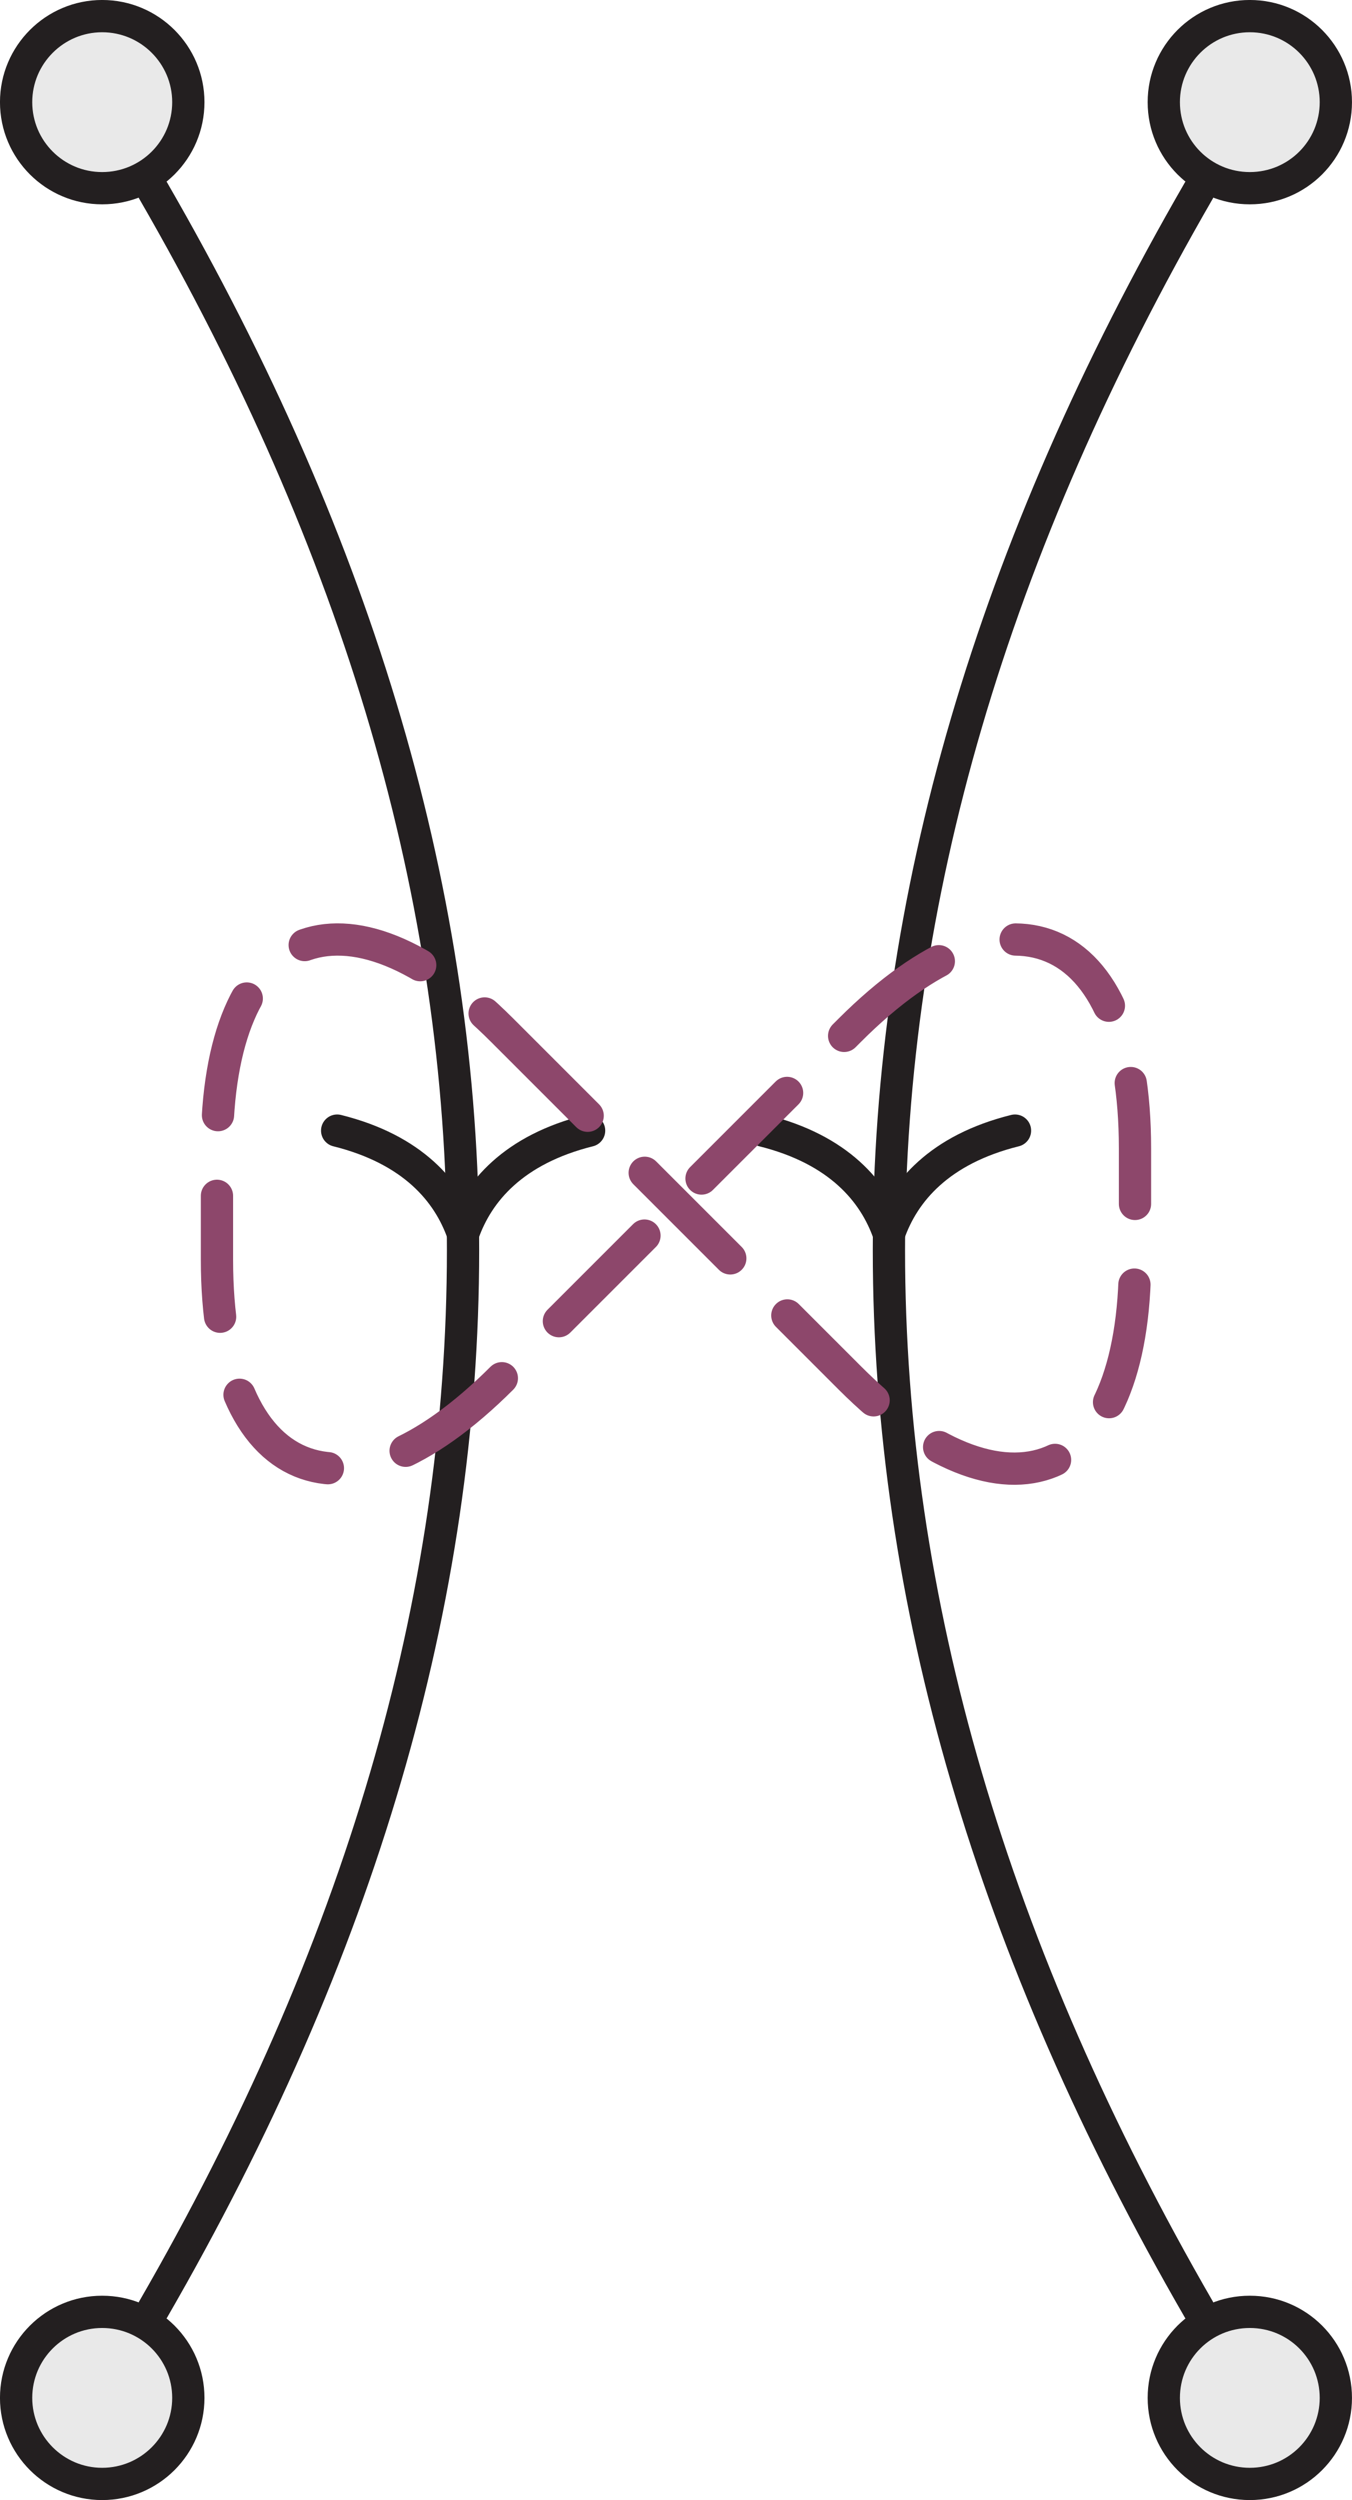
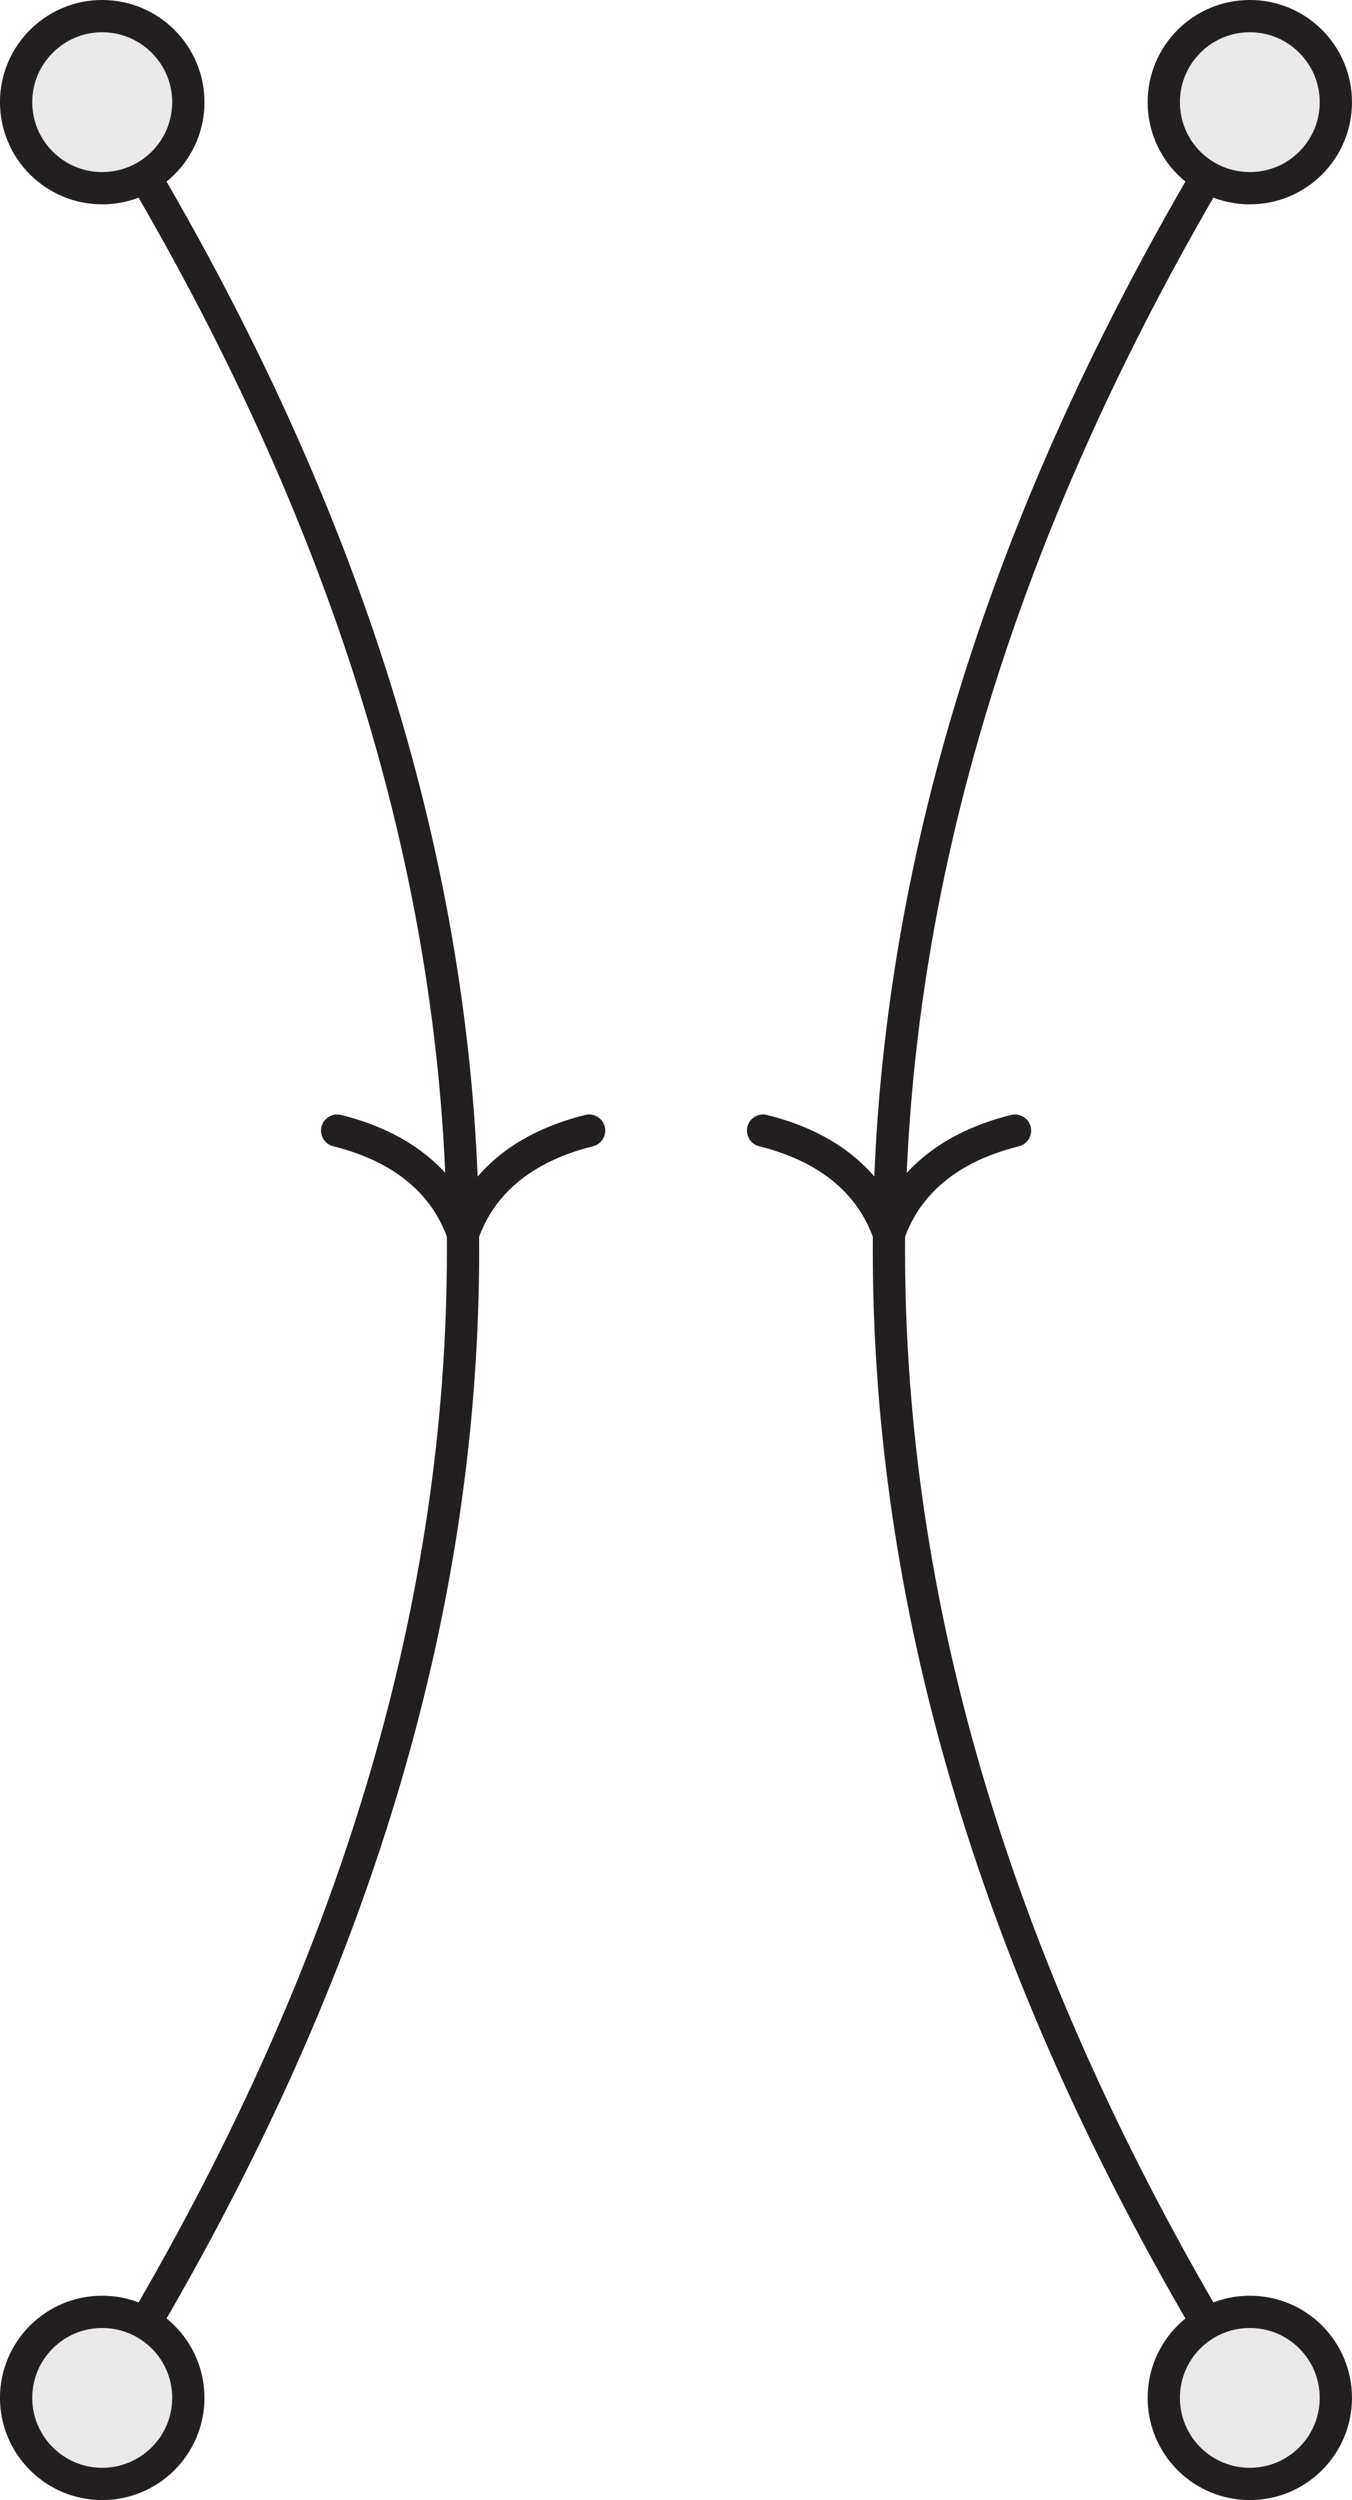
<svg xmlns="http://www.w3.org/2000/svg" width="33.395" height="61.742" viewBox="0 0 33.395 61.742">
  <defs>
    <clipPath id="clip-0">
      <path clip-rule="nonzero" d="M 0 57 L 5 57 L 5 61.742 L 0 61.742 Z M 0 57 " />
    </clipPath>
    <clipPath id="clip-1">
      <path clip-rule="nonzero" d="M 0 45 L 16 45 L 16 61.742 L 0 61.742 Z M 0 45 " />
    </clipPath>
    <clipPath id="clip-2">
      <path clip-rule="nonzero" d="M 28 57 L 33 57 L 33 61.742 L 28 61.742 Z M 28 57 " />
    </clipPath>
    <clipPath id="clip-3">
      <path clip-rule="nonzero" d="M 17 45 L 33.395 45 L 33.395 61.742 L 17 61.742 Z M 17 45 " />
    </clipPath>
    <clipPath id="clip-4">
      <path clip-rule="nonzero" d="M 17 0 L 33.395 0 L 33.395 16 L 17 16 Z M 17 0 " />
    </clipPath>
    <clipPath id="clip-5">
      <path clip-rule="nonzero" d="M 0 0 L 23 0 L 23 61.742 L 0 61.742 Z M 0 0 " />
    </clipPath>
    <clipPath id="clip-6">
      <path clip-rule="nonzero" d="M 10 0 L 33.395 0 L 33.395 61.742 L 10 61.742 Z M 10 0 " />
    </clipPath>
    <clipPath id="clip-7">
-       <path clip-rule="nonzero" d="M 0 11 L 33.395 11 L 33.395 48 L 0 48 Z M 0 11 " />
+       <path clip-rule="nonzero" d="M 0 11 L 33.395 11 L 33.395 48 L 0 48 Z " />
    </clipPath>
  </defs>
  <g clip-path="url(#clip-0)">
    <path fill-rule="nonzero" fill="rgb(91.373%, 91.216%, 91.255%)" fill-opacity="1" d="M 4.652 59.219 C 4.652 58.043 3.699 57.094 2.523 57.094 C 1.352 57.094 0.398 58.043 0.398 59.219 C 0.398 60.391 1.352 61.344 2.523 61.344 C 3.699 61.344 4.652 60.391 4.652 59.219 Z M 4.652 59.219 " />
  </g>
  <g clip-path="url(#clip-1)">
    <path fill="none" stroke-width="0.797" stroke-linecap="round" stroke-linejoin="miter" stroke="rgb(13.73%, 12.16%, 12.549%)" stroke-opacity="1" stroke-miterlimit="10" d="M -12.046 -0.001 C -12.046 1.175 -12.999 2.124 -14.175 2.124 C -15.346 2.124 -16.3 1.175 -16.3 -0.001 C -16.3 -1.173 -15.346 -2.126 -14.175 -2.126 C -12.999 -2.126 -12.046 -1.173 -12.046 -0.001 Z M -12.046 -0.001 " transform="matrix(1, 0, 0, -1, 16.698, 59.218)" />
  </g>
  <g clip-path="url(#clip-2)">
    <path fill-rule="nonzero" fill="rgb(91.373%, 91.216%, 91.255%)" fill-opacity="1" d="M 32.996 59.219 C 32.996 58.043 32.047 57.094 30.871 57.094 C 29.695 57.094 28.746 58.043 28.746 59.219 C 28.746 60.391 29.695 61.344 30.871 61.344 C 32.047 61.344 32.996 60.391 32.996 59.219 Z M 32.996 59.219 " />
  </g>
  <g clip-path="url(#clip-3)">
    <path fill="none" stroke-width="0.797" stroke-linecap="round" stroke-linejoin="miter" stroke="rgb(13.73%, 12.16%, 12.549%)" stroke-opacity="1" stroke-miterlimit="10" d="M 16.298 -0.001 C 16.298 1.175 15.349 2.124 14.173 2.124 C 12.997 2.124 12.048 1.175 12.048 -0.001 C 12.048 -1.173 12.997 -2.126 14.173 -2.126 C 15.349 -2.126 16.298 -1.173 16.298 -0.001 Z M 16.298 -0.001 " transform="matrix(1, 0, 0, -1, 16.698, 59.218)" />
  </g>
  <path fill-rule="nonzero" fill="rgb(91.373%, 91.216%, 91.255%)" fill-opacity="1" stroke-width="0.797" stroke-linecap="round" stroke-linejoin="miter" stroke="rgb(13.73%, 12.16%, 12.549%)" stroke-opacity="1" stroke-miterlimit="10" d="M -12.046 56.695 C -12.046 57.866 -12.999 58.82 -14.175 58.82 C -15.346 58.82 -16.3 57.866 -16.3 56.695 C -16.3 55.519 -15.346 54.57 -14.175 54.57 C -12.999 54.57 -12.046 55.519 -12.046 56.695 Z M -12.046 56.695 " transform="matrix(1, 0, 0, -1, 16.698, 59.218)" />
  <path fill-rule="nonzero" fill="rgb(91.373%, 91.216%, 91.255%)" fill-opacity="1" d="M 32.996 2.523 C 32.996 1.352 32.047 0.398 30.871 0.398 C 29.695 0.398 28.746 1.352 28.746 2.523 C 28.746 3.699 29.695 4.648 30.871 4.648 C 32.047 4.648 32.996 3.699 32.996 2.523 Z M 32.996 2.523 " />
  <g clip-path="url(#clip-4)">
    <path fill="none" stroke-width="0.797" stroke-linecap="round" stroke-linejoin="miter" stroke="rgb(13.73%, 12.16%, 12.549%)" stroke-opacity="1" stroke-miterlimit="10" d="M 16.298 56.695 C 16.298 57.866 15.349 58.82 14.173 58.82 C 12.997 58.82 12.048 57.866 12.048 56.695 C 12.048 55.519 12.997 54.57 14.173 54.57 C 15.349 54.57 16.298 55.519 16.298 56.695 Z M 16.298 56.695 " transform="matrix(1, 0, 0, -1, 16.698, 59.218)" />
  </g>
  <g clip-path="url(#clip-5)">
    <path fill="none" stroke-width="0.797" stroke-linecap="round" stroke-linejoin="miter" stroke="rgb(13.73%, 12.16%, 12.549%)" stroke-opacity="1" stroke-miterlimit="10" d="M -12.913 54.507 C -2.71 36.839 -2.71 19.855 -12.913 2.187 " transform="matrix(1, 0, 0, -1, 16.698, 59.218)" />
  </g>
  <path fill="none" stroke-width="0.797" stroke-linecap="round" stroke-linejoin="round" stroke="rgb(13.73%, 12.16%, 12.549%)" stroke-opacity="1" stroke-miterlimit="10" d="M -2.551 3.113 C -2.086 1.245 -1.047 0.363 -0 -0.001 C -1.047 -0.364 -2.086 -1.243 -2.551 -3.11 " transform="matrix(0, 1, 1, 0, 11.438, 30.473)" />
  <g clip-path="url(#clip-6)">
    <path fill="none" stroke-width="0.797" stroke-linecap="round" stroke-linejoin="miter" stroke="rgb(13.73%, 12.16%, 12.549%)" stroke-opacity="1" stroke-miterlimit="10" d="M 12.911 54.507 C 2.708 36.839 2.708 19.855 12.911 2.187 " transform="matrix(1, 0, 0, -1, 16.698, 59.218)" />
  </g>
  <path fill="none" stroke-width="0.797" stroke-linecap="round" stroke-linejoin="round" stroke="rgb(13.73%, 12.16%, 12.549%)" stroke-opacity="1" stroke-miterlimit="10" d="M -2.551 3.113 C -2.086 1.245 -1.047 0.363 -0 -0.001 C -1.047 -0.364 -2.086 -1.243 -2.551 -3.11 " transform="matrix(0, 1, 1, 0, 21.958, 30.473)" />
  <g clip-path="url(#clip-7)">
-     <path fill="none" stroke-width="0.797" stroke-linecap="round" stroke-linejoin="miter" stroke="rgb(55.099%, 28.04%, 41.862%)" stroke-opacity="1" stroke-dasharray="2.989 1.993" stroke-miterlimit="10" d="M -4.296 33.777 L 4.294 25.187 C 8.185 21.296 11.337 22.605 11.337 28.105 L 11.337 30.855 C 11.337 36.359 8.185 37.667 4.294 33.777 L -4.296 25.187 C -8.186 21.296 -11.339 22.605 -11.339 28.105 L -11.339 30.855 C -11.339 36.359 -8.186 37.667 -4.296 33.777 Z M -4.296 33.777 " transform="matrix(1, 0, 0, -1, 16.698, 59.218)" />
-   </g>
+     </g>
</svg>